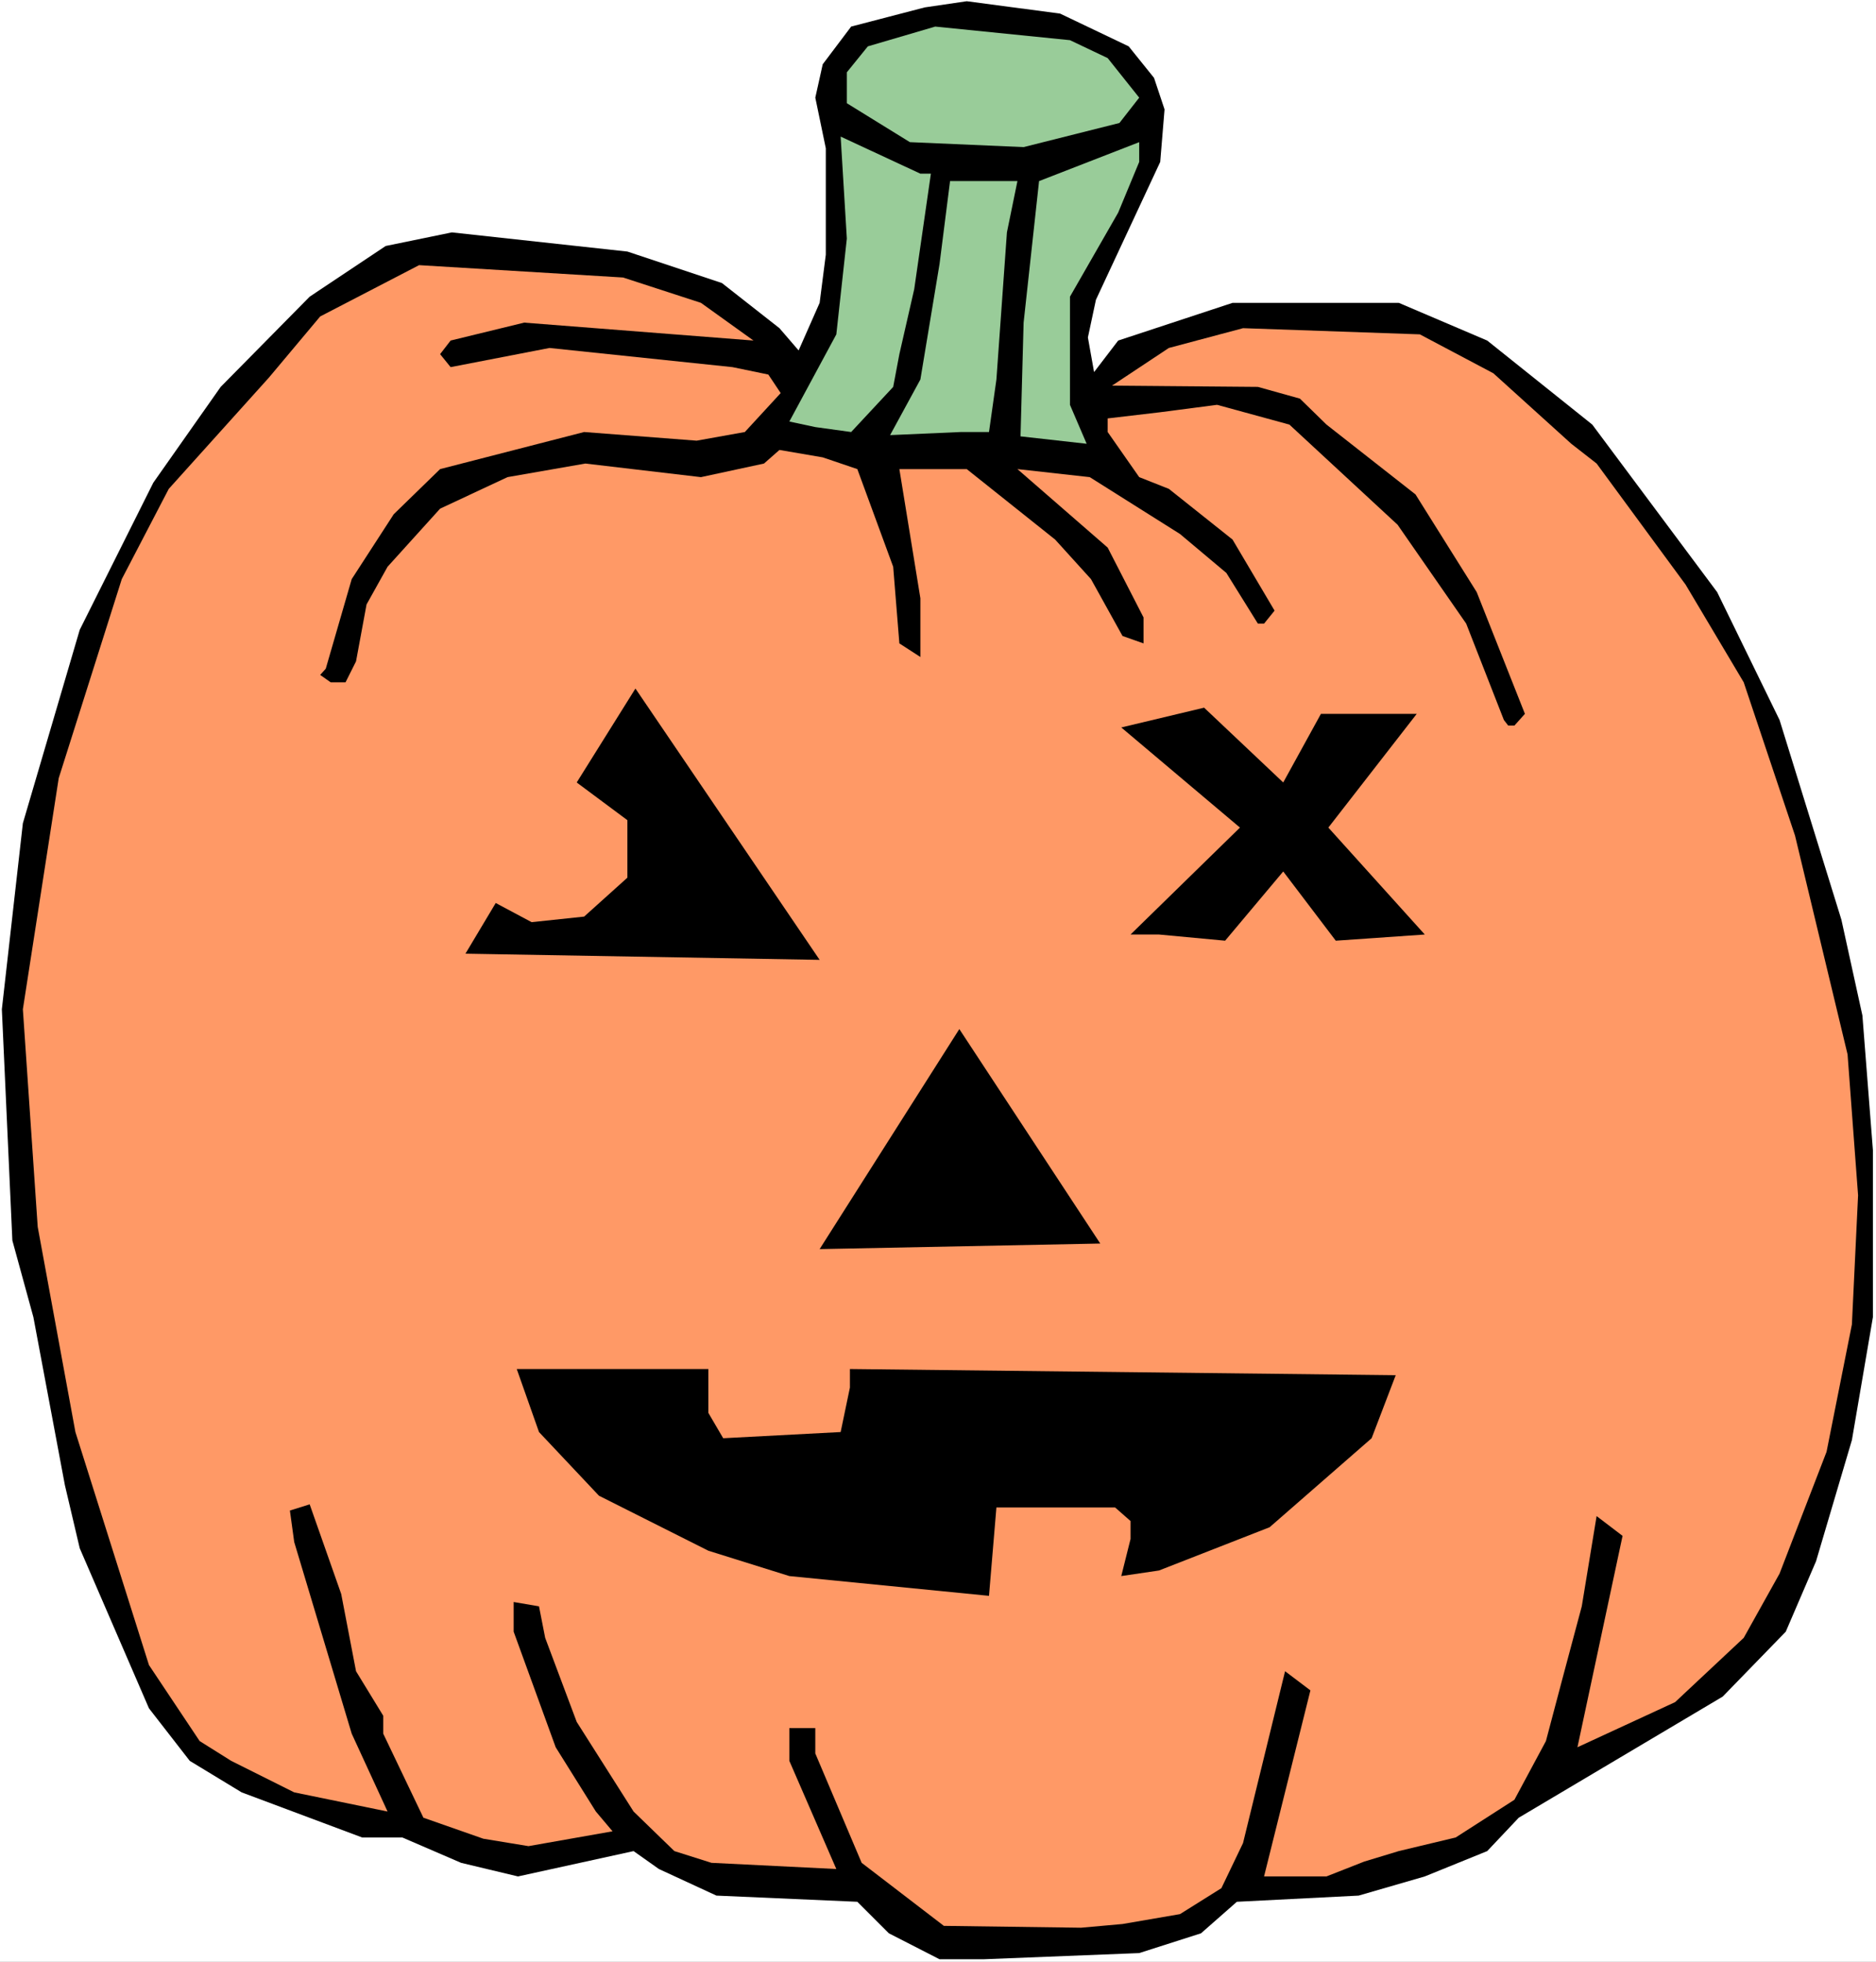
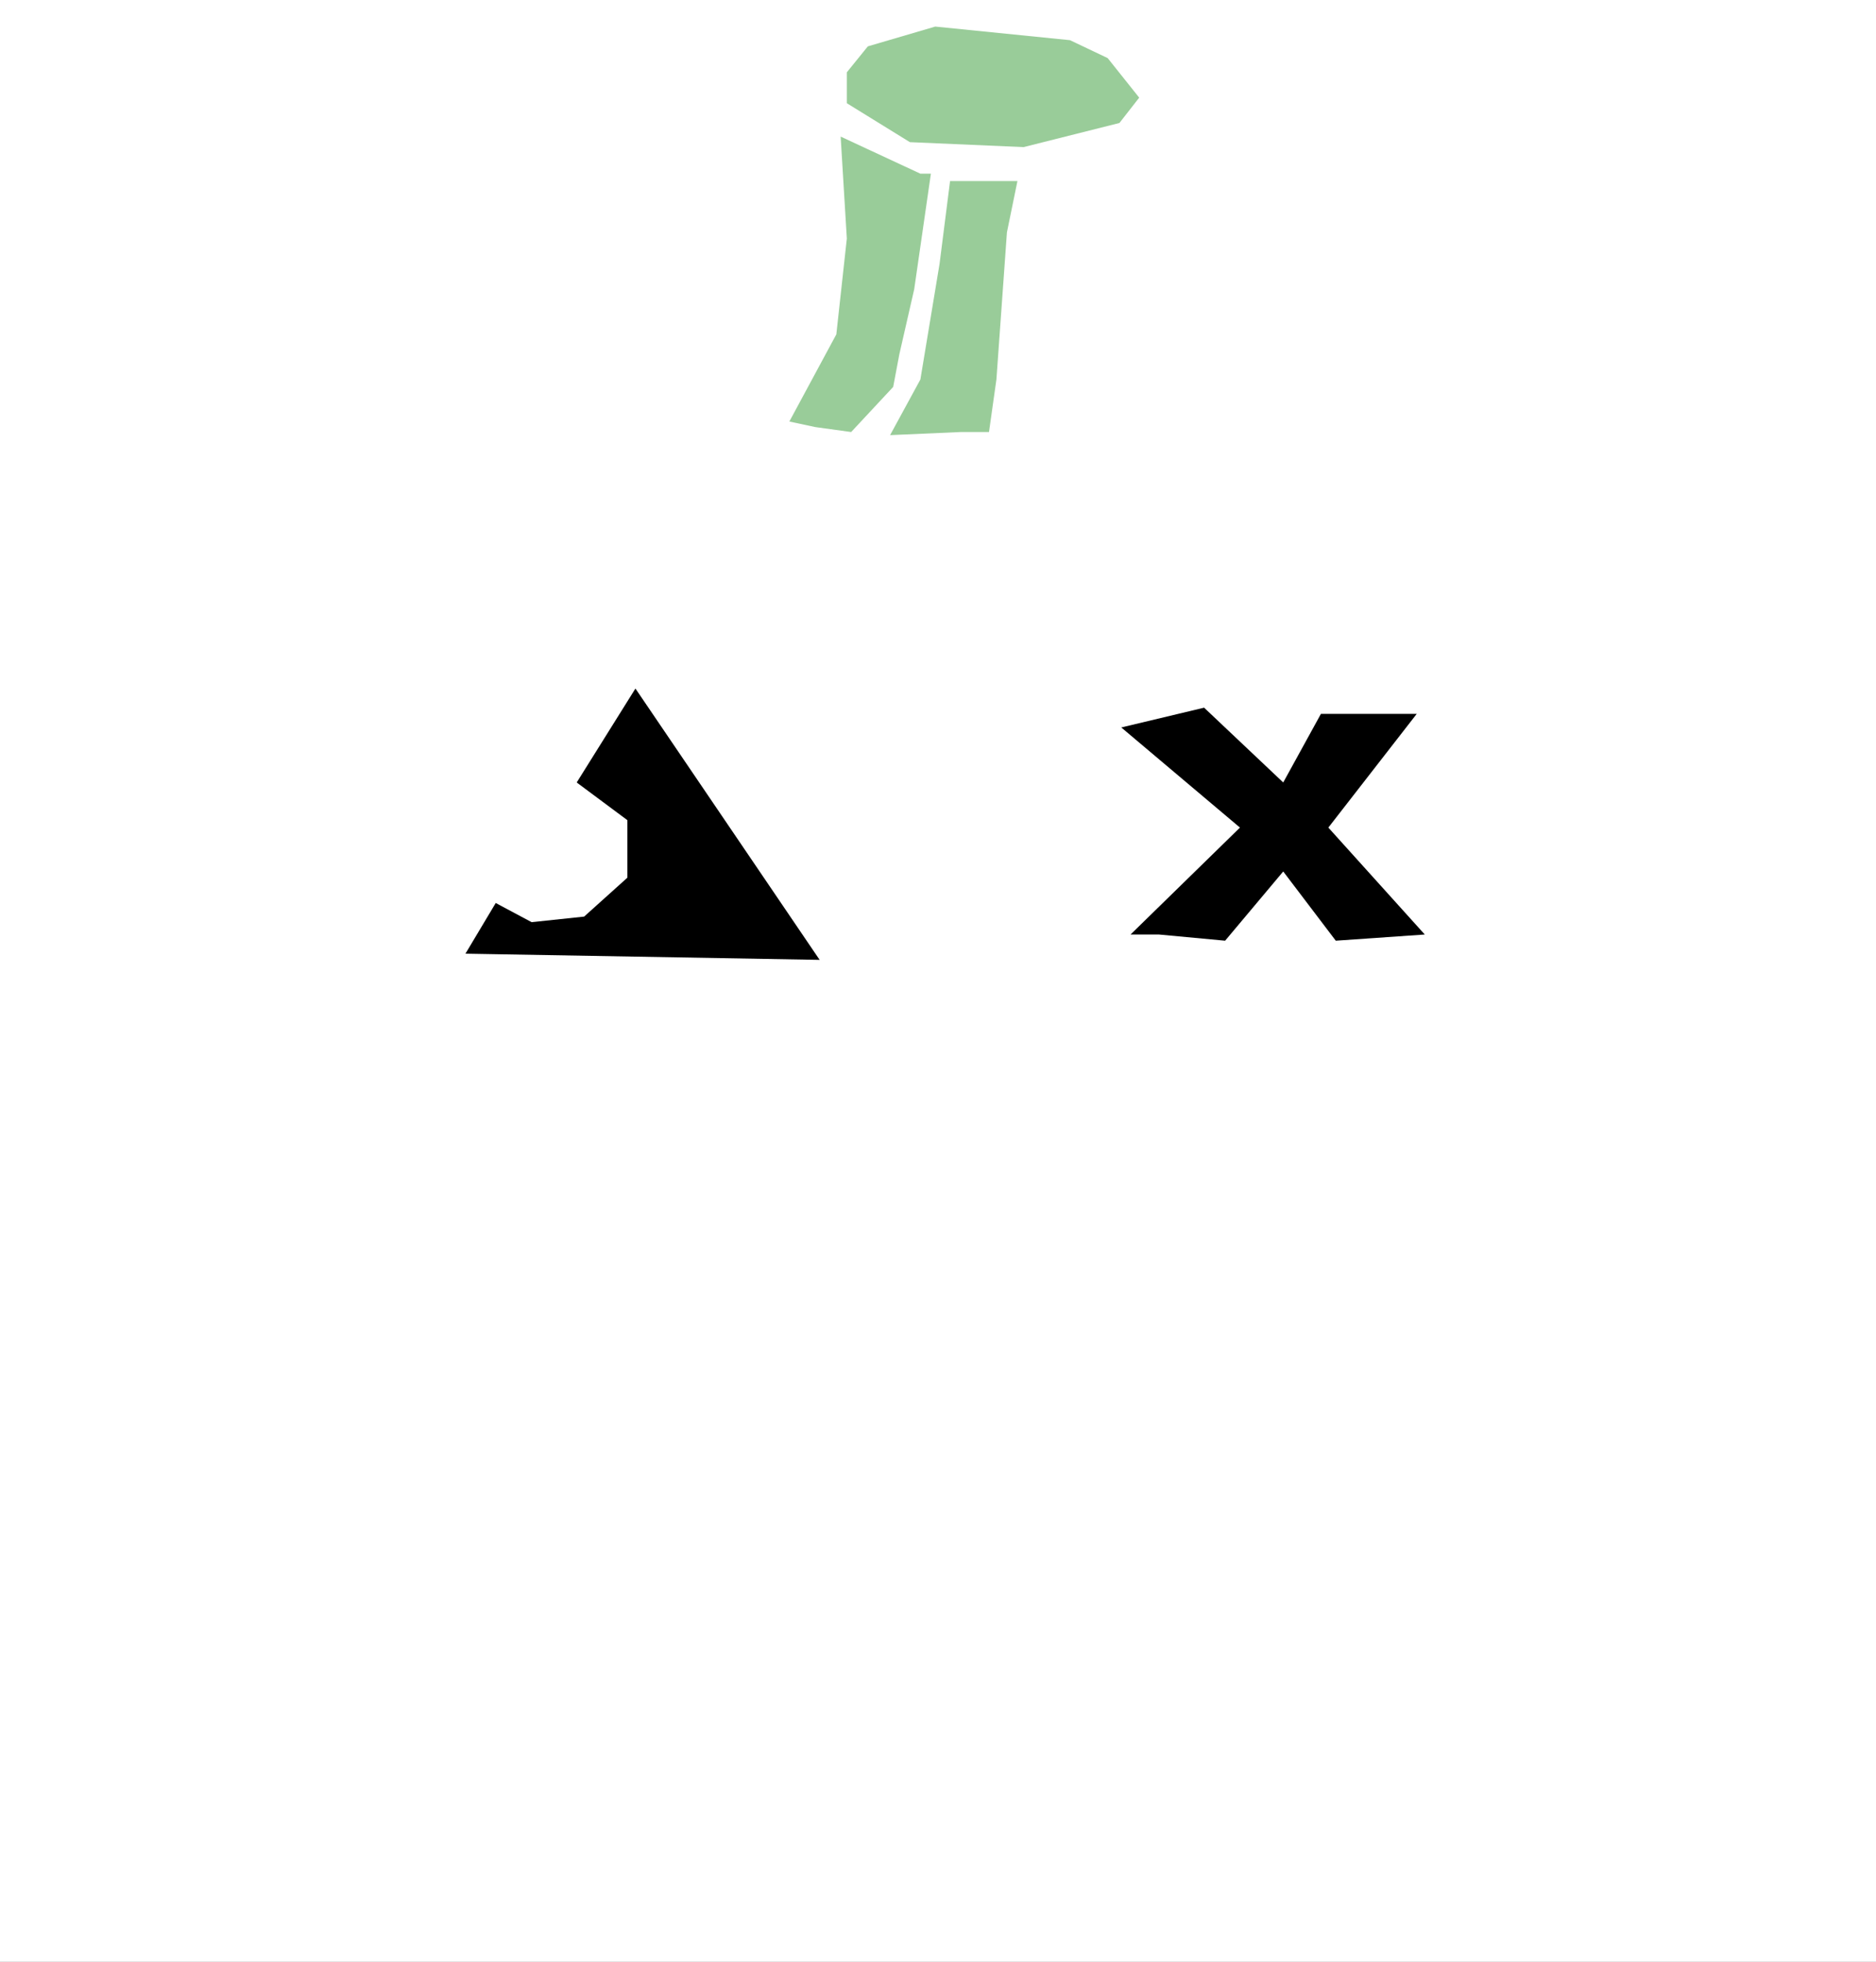
<svg xmlns="http://www.w3.org/2000/svg" xmlns:ns1="http://sodipodi.sourceforge.net/DTD/sodipodi-0.dtd" xmlns:ns2="http://www.inkscape.org/namespaces/inkscape" version="1.0" width="129.766mm" height="135.717mm" id="svg11" ns1:docname="Pumpkin 085.wmf">
  <rect width="100%" height="100%" fill="#808080" stroke="none" />
  <ns1:namedview id="namedview11" pagecolor="#ffffff" bordercolor="#000000" borderopacity="0.25" ns2:showpageshadow="2" ns2:pageopacity="0.0" ns2:pagecheckerboard="0" ns2:deskcolor="#d1d1d1" ns2:document-units="mm" />
  <defs id="defs1">
    <pattern id="WMFhbasepattern" patternUnits="userSpaceOnUse" width="6" height="6" x="0" y="0" />
  </defs>
  <path style="fill:#ffffff;fill-opacity:1;fill-rule:evenodd;stroke:none" d="M 0,512.947 H 490.455 V 0 H 0 Z" id="path1" />
-   <path style="fill:#000000;fill-opacity:1;fill-rule:evenodd;stroke:none" d="m 295.081,12.121 6.626,8.242 2.747,8.242 -1.131,13.737 -16.806,36.039 -2.101,9.858 1.616,9.05 6.302,-8.242 29.896,-9.858 h 43.47 l 23.109,9.858 27.472,21.979 32.643,43.796 16.322,33.453 16.16,52.2 5.494,25.049 2.747,35.231 V 344.389 l -5.494,32.16 -9.373,31.675 -7.918,18.423 -16.483,16.969 -53.328,31.675 -8.242,8.727 -16.322,6.626 -17.291,5.01 -31.835,1.616 -9.373,8.242 -16.16,5.171 -40.723,1.616 h -11.474 l -13.251,-6.788 -8.242,-8.242 -36.845,-1.616 -15.029,-6.949 -6.626,-4.687 -30.219,6.626 -14.867,-3.555 -15.352,-6.626 H 94.697 L 63.186,468.666 49.611,460.424 38.946,446.688 20.846,404.831 16.968,388.347 8.726,344.389 3.232,324.349 0.485,263.908 5.979,215.263 20.846,164.68 40.077,126.217 57.691,101.167 80.962,77.572 100.838,64.32 l 17.291,-3.555 45.894,5.01 24.725,8.242 15.029,11.797 5.01,5.818 5.494,-12.444 1.616,-12.606 V 38.786 l -2.747,-13.252 1.939,-8.727 7.434,-9.858 19.23,-5.01 10.989,-1.616 24.402,3.232 z" id="path2" />
  <path style="fill:#99cc99;fill-opacity:1;fill-rule:evenodd;stroke:none" d="m 289.587,15.191 8.242,10.343 -5.171,6.626 -25.048,6.303 -29.734,-1.293 -16.483,-10.181 v -8.08 l 5.494,-6.788 17.614,-5.171 35.229,3.555 z" id="path3" />
  <path style="fill:#99cc99;fill-opacity:1;fill-rule:evenodd;stroke:none" d="m 243.369,45.412 -4.363,30.221 -3.878,16.969 -1.616,8.565 -10.989,11.797 -9.373,-1.293 -6.787,-1.454 12.282,-22.787 2.747,-25.049 -1.616,-26.666 20.846,9.697 z" id="path4" />
-   <path style="fill:#99cc99;fill-opacity:1;fill-rule:evenodd;stroke:none" d="m 292.334,55.594 -12.605,21.979 v 28.282 l 4.363,10.181 -17.291,-1.939 0.808,-29.736 4.04,-37.008 26.179,-10.181 v 5.171 z" id="path5" />
  <path style="fill:#99cc99;fill-opacity:1;fill-rule:evenodd;stroke:none" d="m 263.246,60.765 -2.747,38.463 -1.939,13.737 h -7.434 l -18.422,0.808 7.918,-14.545 5.01,-30.221 2.747,-21.656 h 17.614 z" id="path6" />
-   <path style="fill:#ff9966;fill-opacity:1;fill-rule:evenodd;stroke:none" d="m 183.254,79.188 13.736,9.858 -59.954,-4.687 -19.23,4.687 -2.747,3.555 2.747,3.394 25.856,-5.01 47.834,5.01 9.373,1.939 3.232,4.848 -9.373,10.181 -12.605,2.263 -29.411,-2.263 -37.653,9.697 -12.12,11.797 -10.989,16.969 -6.787,23.433 -1.454,1.616 2.747,1.939 h 3.878 l 2.747,-5.495 2.747,-14.868 5.494,-9.858 13.736,-15.191 17.614,-8.242 20.362,-3.555 30.219,3.555 16.483,-3.555 4.04,-3.555 11.312,1.939 9.05,3.071 9.373,25.534 1.616,20.04 5.494,3.555 v -15.353 l -5.494,-33.776 h 17.614 l 23.109,18.423 9.373,10.343 8.242,14.868 5.494,1.939 v -6.788 l -9.373,-18.262 -23.594,-20.524 18.907,2.101 23.594,14.868 12.12,10.181 8.242,13.252 h 1.616 l 2.747,-3.394 -10.989,-18.585 -16.645,-13.252 -7.757,-3.071 -8.242,-11.797 v -3.555 l 13.736,-1.616 14.867,-1.939 18.907,5.171 28.28,26.181 17.938,25.857 9.858,25.211 1.131,1.454 h 1.616 l 2.747,-3.071 -12.605,-31.837 -15.998,-25.534 -23.27,-18.262 -6.949,-6.788 -10.989,-3.071 -38.138,-0.323 14.867,-9.858 19.392,-5.171 46.218,1.616 19.23,10.181 20.362,18.423 6.626,5.171 23.27,31.675 15.19,25.534 13.413,40.079 13.736,57.21 2.747,36.847 -1.616,33.776 -6.626,33.291 -12.282,31.837 -9.373,16.807 -17.938,16.807 -25.533,11.797 11.797,-55.27 -6.787,-5.171 -3.878,23.595 -5.01,18.747 -4.363,16.484 -8.242,15.353 -15.352,9.858 -14.867,3.555 -9.05,2.747 -9.858,3.879 h -16.322 l 12.12,-48.644 -6.626,-5.01 -10.989,44.927 -5.656,11.797 -10.827,6.788 -15.029,2.586 -10.827,0.97 -35.875,-0.485 -21.493,-16.484 -12.12,-28.605 v -6.626 h -6.787 v 8.565 l 12.282,28.282 -32.643,-1.616 -9.696,-3.071 -10.666,-10.343 -14.867,-23.433 -8.242,-21.979 -1.616,-8.242 -6.626,-1.131 v 7.757 l 10.989,30.221 10.504,16.807 4.363,5.171 -21.978,3.879 -11.797,-1.939 -15.675,-5.495 -10.504,-21.979 v -4.687 l -7.11,-11.636 -3.878,-20.201 -8.242,-23.433 -5.171,1.616 1.131,8.242 15.029,50.099 9.373,20.363 -24.402,-5.01 -16.483,-8.242 -8.242,-5.171 L 38.946,435.375 19.715,374.448 9.858,320.794 5.979,263.908 15.352,203.466 31.835,151.428 44.117,127.833 70.296,98.743 83.709,82.744 109.565,69.33 l 53.328,3.232 z" id="path7" />
  <path style="fill:#000000;fill-opacity:1;fill-rule:evenodd;stroke:none" d="m 121.685,249.363 7.918,-13.252 9.373,5.01 13.736,-1.454 11.312,-10.181 v -15.03 l -13.251,-9.858 15.352,-24.565 48.157,70.946 z" id="path8" />
  <path style="fill:#000000;fill-opacity:1;fill-rule:evenodd;stroke:none" d="m 335.481,204.597 9.858,-17.939 h 25.048 l -23.109,29.736 25.21,27.958 -23.27,1.616 -13.736,-18.1 -15.19,18.1 -17.291,-1.616 h -7.434 l 28.603,-27.958 -31.027,-26.181 21.654,-5.171 z" id="path9" />
-   <path style="fill:#000000;fill-opacity:1;fill-rule:evenodd;stroke:none" d="m 214.281,326.612 36.522,-57.533 36.845,56.078 z" id="path10" />
-   <path style="fill:#000000;fill-opacity:1;fill-rule:evenodd;stroke:none" d="m 185.193,369.438 3.878,6.626 30.704,-1.616 2.424,-11.636 v -4.848 l 142.693,1.616 -6.302,16.484 -26.664,23.272 -28.926,11.313 -9.858,1.454 2.424,-9.697 v -4.687 l -4.04,-3.555 h -31.027 l -1.939,23.11 -52.197,-5.171 -21.17,-6.626 -28.603,-14.383 -15.675,-16.646 -5.818,-16.484 h 50.096 z" id="path11" />
</svg>